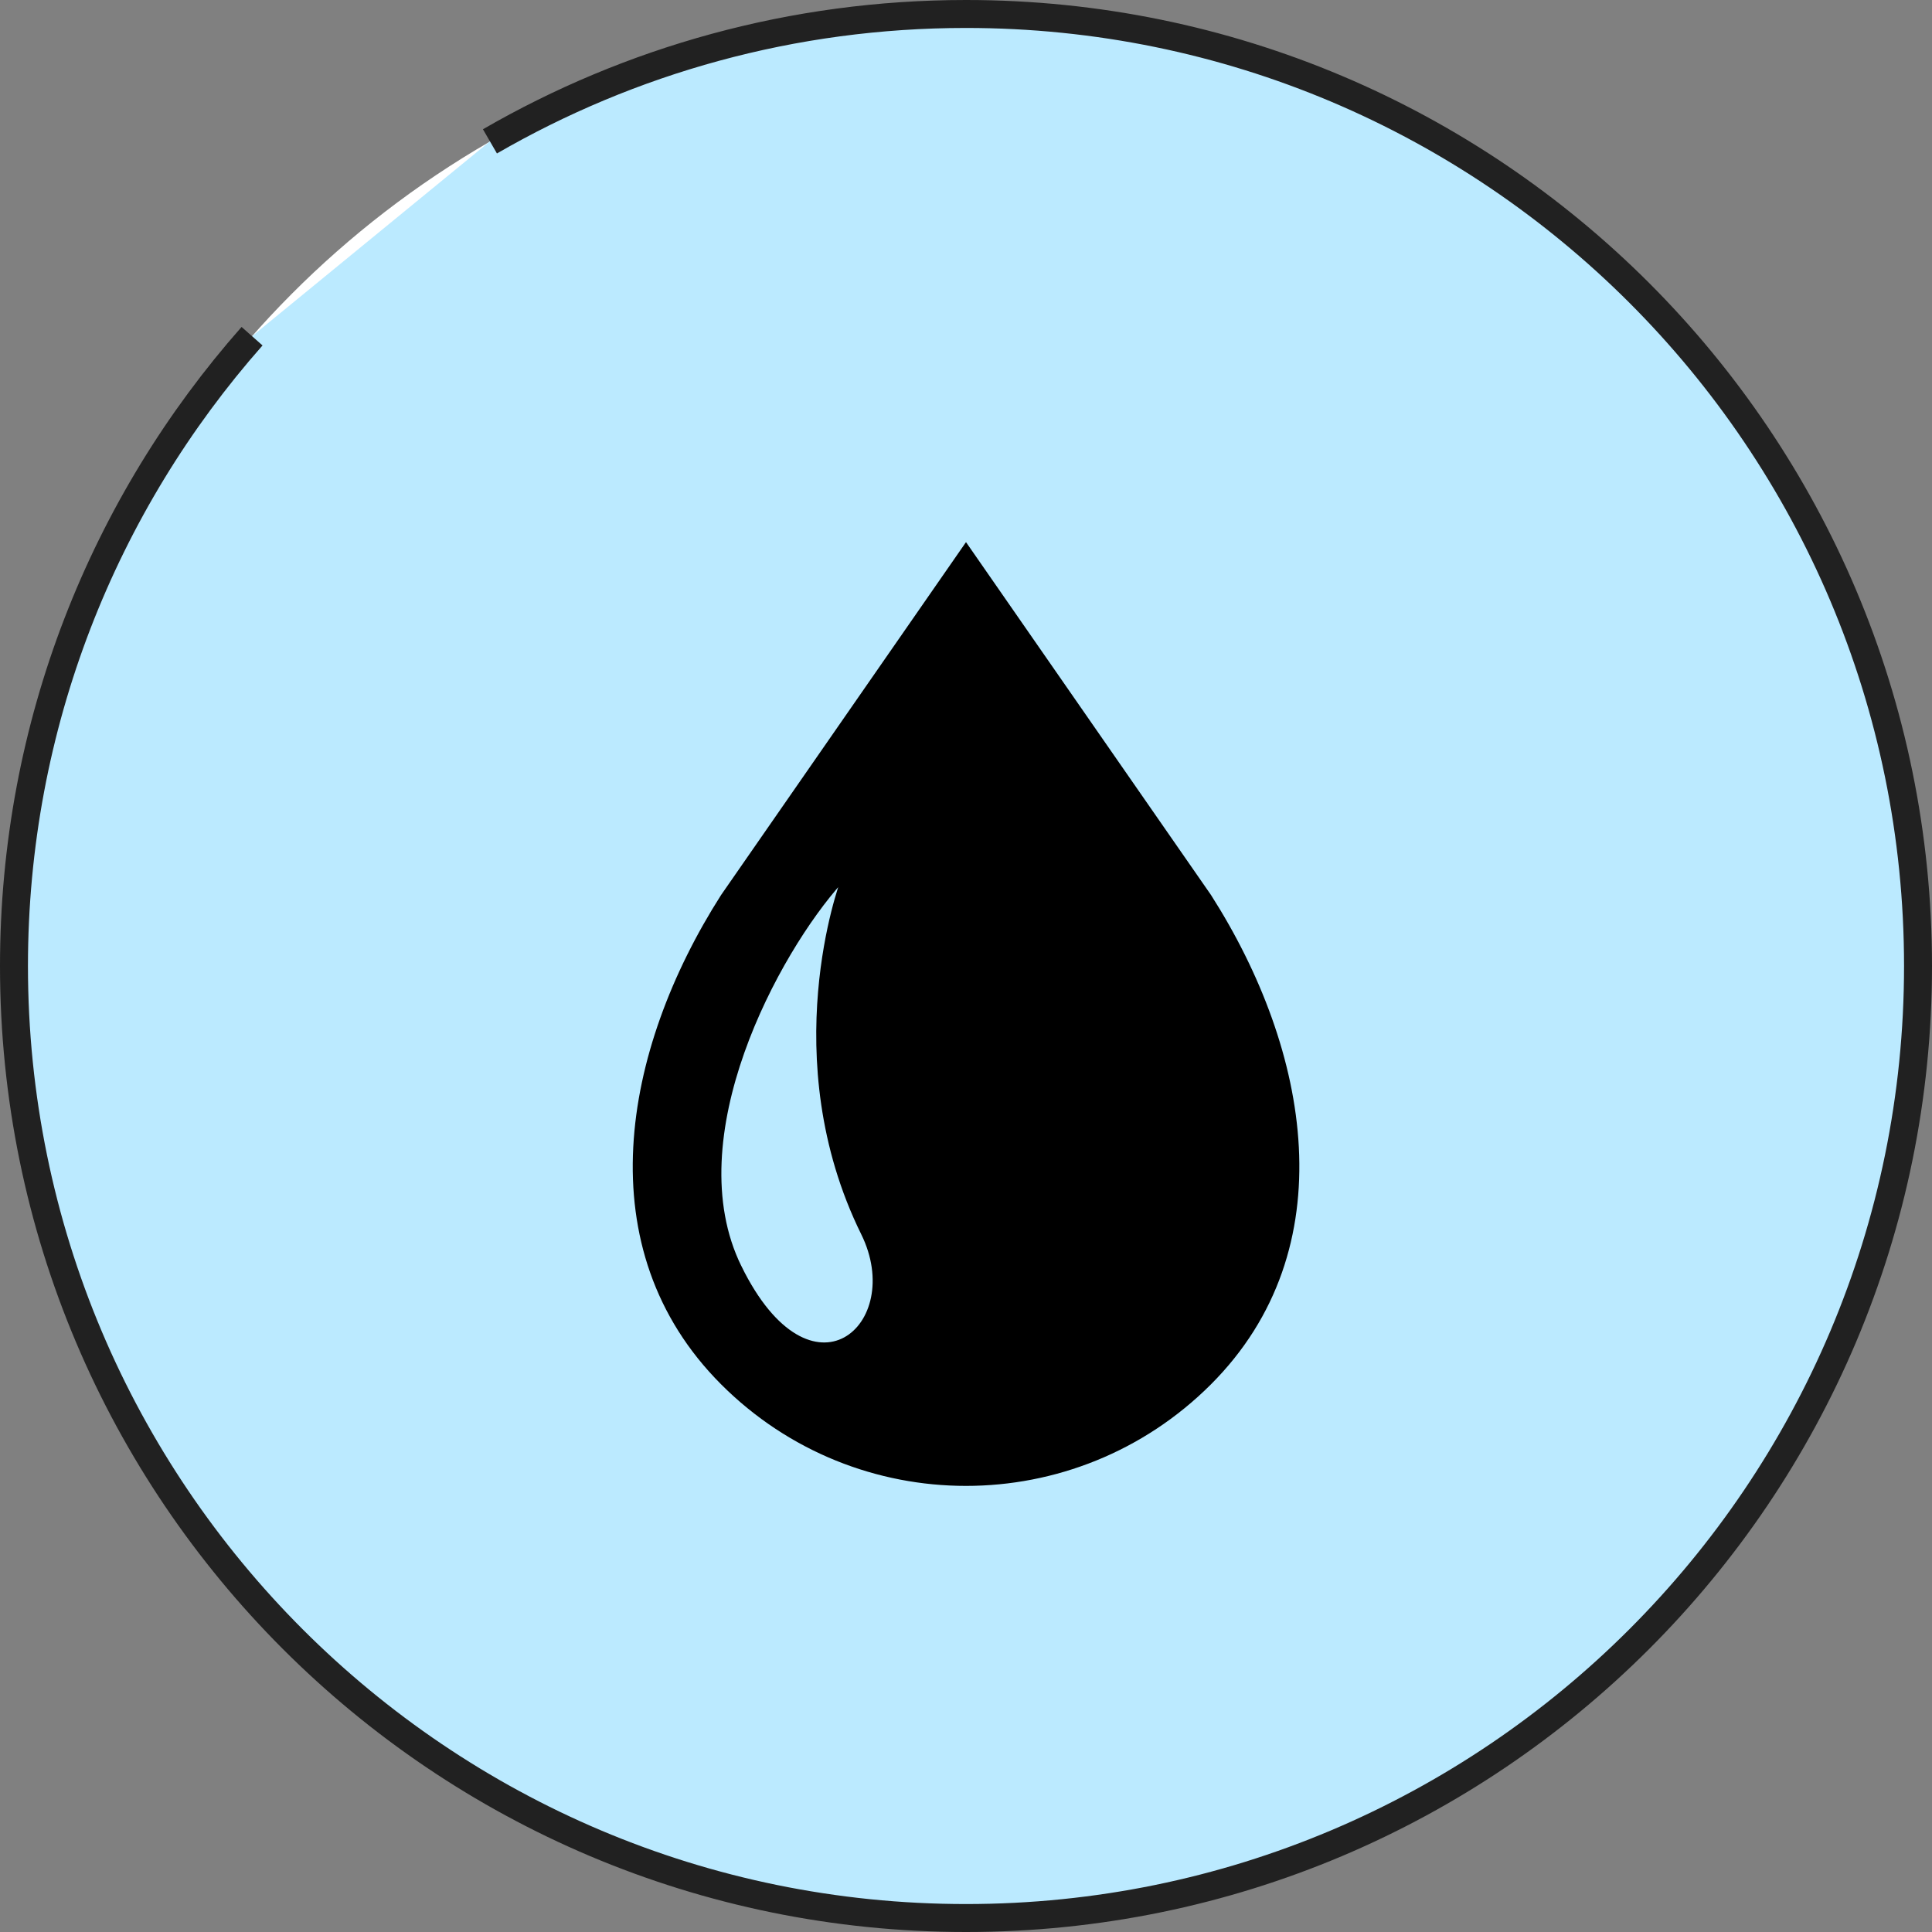
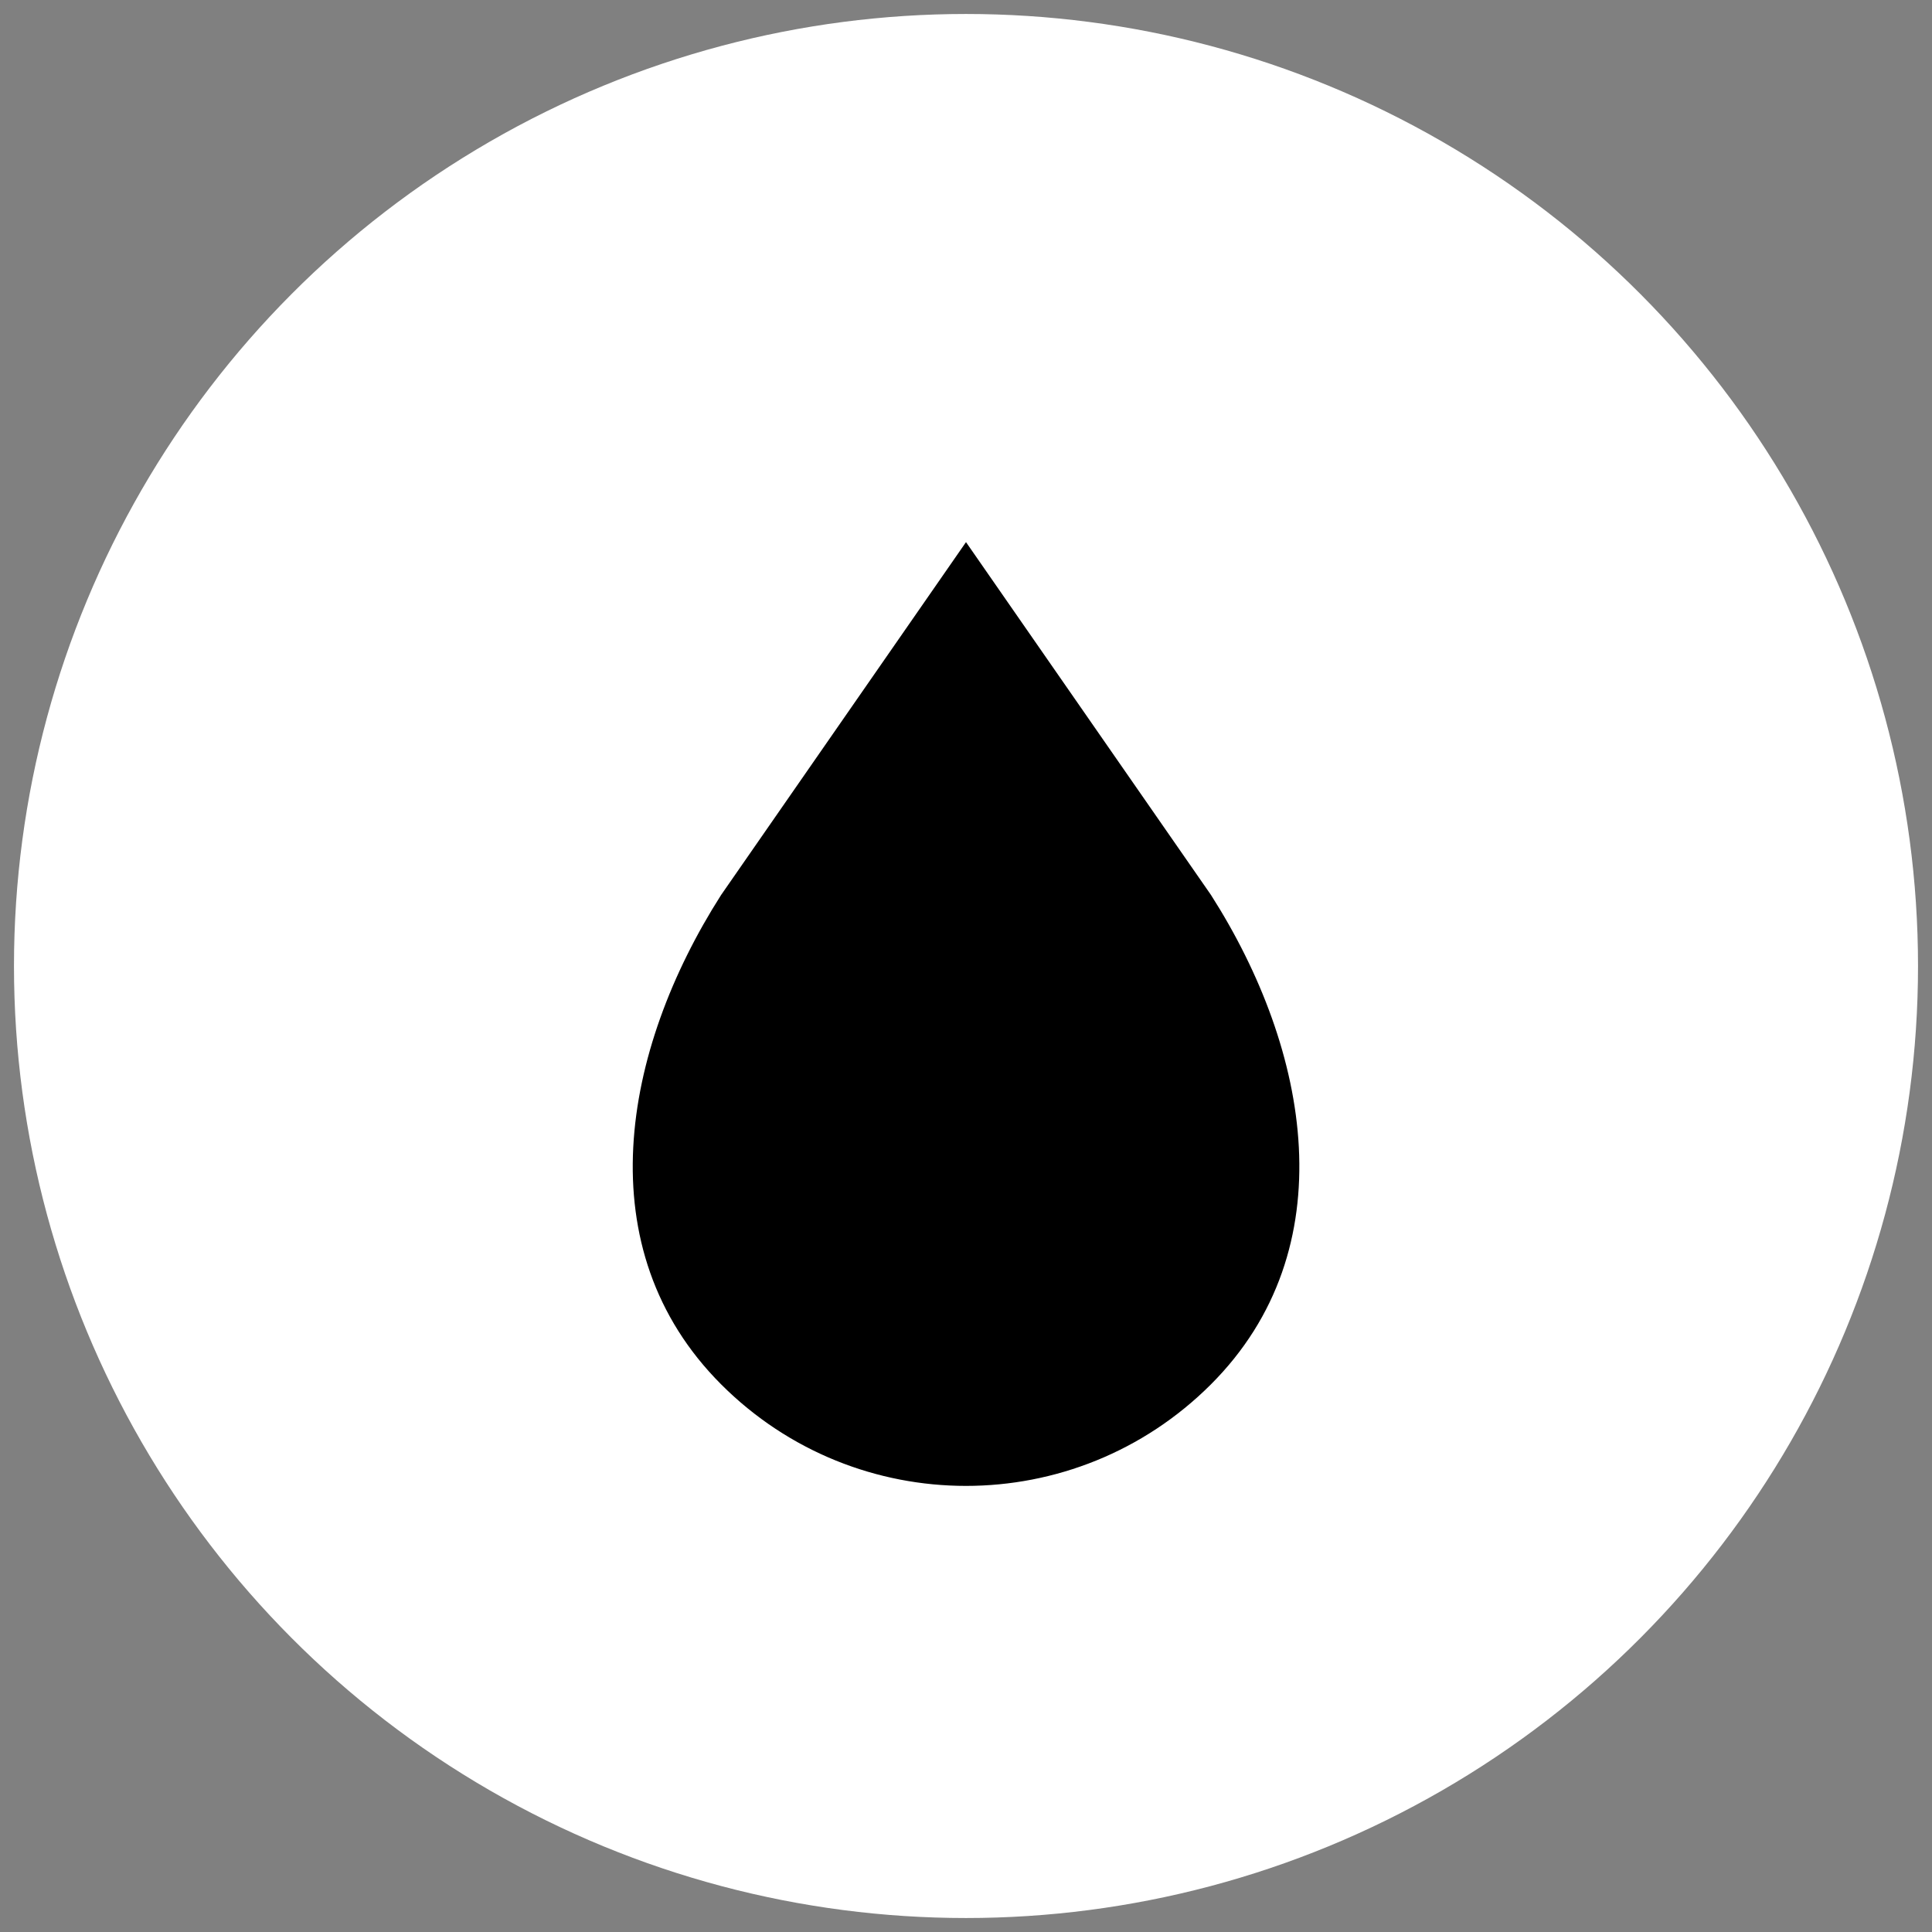
<svg xmlns="http://www.w3.org/2000/svg" id="_レイヤー_2" data-name="レイヤー 2" width="207.34" height="207.34" viewBox="0 0 207.34 207.34">
  <rect x="0" y="0" width="207.34" height="207.34" fill="#808080" stroke="none" />
  <defs>
    <style>
      .cls-1 {
        fill: #000;
        stroke: #000;
        stroke-width: .25px;
      }

      .cls-1, .cls-2 {
        stroke-miterlimit: 10;
      }

      .cls-3 {
        fill: #fff;
        stroke-width: 0px;
      }

      .cls-2 {
        fill: #bbeaff;
        stroke: #212121;
        stroke-width: 3px;
      }
    </style>
  </defs>
  <g id="_サービス" data-name="サービス">
    <circle class="cls-3" cx="103.67" cy="103.67" r="102.17" />
-     <path class="cls-2" d="M52.58,15.17C67.61,6.48,85.06,1.5,103.67,1.5c56.43,0,102.17,45.74,102.17,102.17s-45.74,102.17-102.17,102.17S1.5,160.1,1.5,103.67c0-25.91,9.65-49.58,25.55-67.59" />
-     <path class="cls-1" d="M129.86,96.12l-26.19-37.72-26.18,37.72c-10.62,16.65-14.46,37.91,0,52.37,7.23,7.23,16.71,10.85,26.18,10.85s18.95-3.62,26.19-10.85c14.46-14.46,10.62-35.73,0-52.37ZM79.45,135.93c-6.8-13.84,4.03-33.73,10.83-41.28,0,0-7.05,18.88,2.26,37.76,4.83,9.79-5.5,18.98-13.09,3.52Z" />
+     <path class="cls-1" d="M129.86,96.12l-26.19-37.72-26.18,37.72c-10.62,16.65-14.46,37.91,0,52.37,7.23,7.23,16.71,10.85,26.18,10.85s18.95-3.62,26.19-10.85c14.46-14.46,10.62-35.73,0-52.37ZM79.45,135.93Z" />
  </g>
</svg>